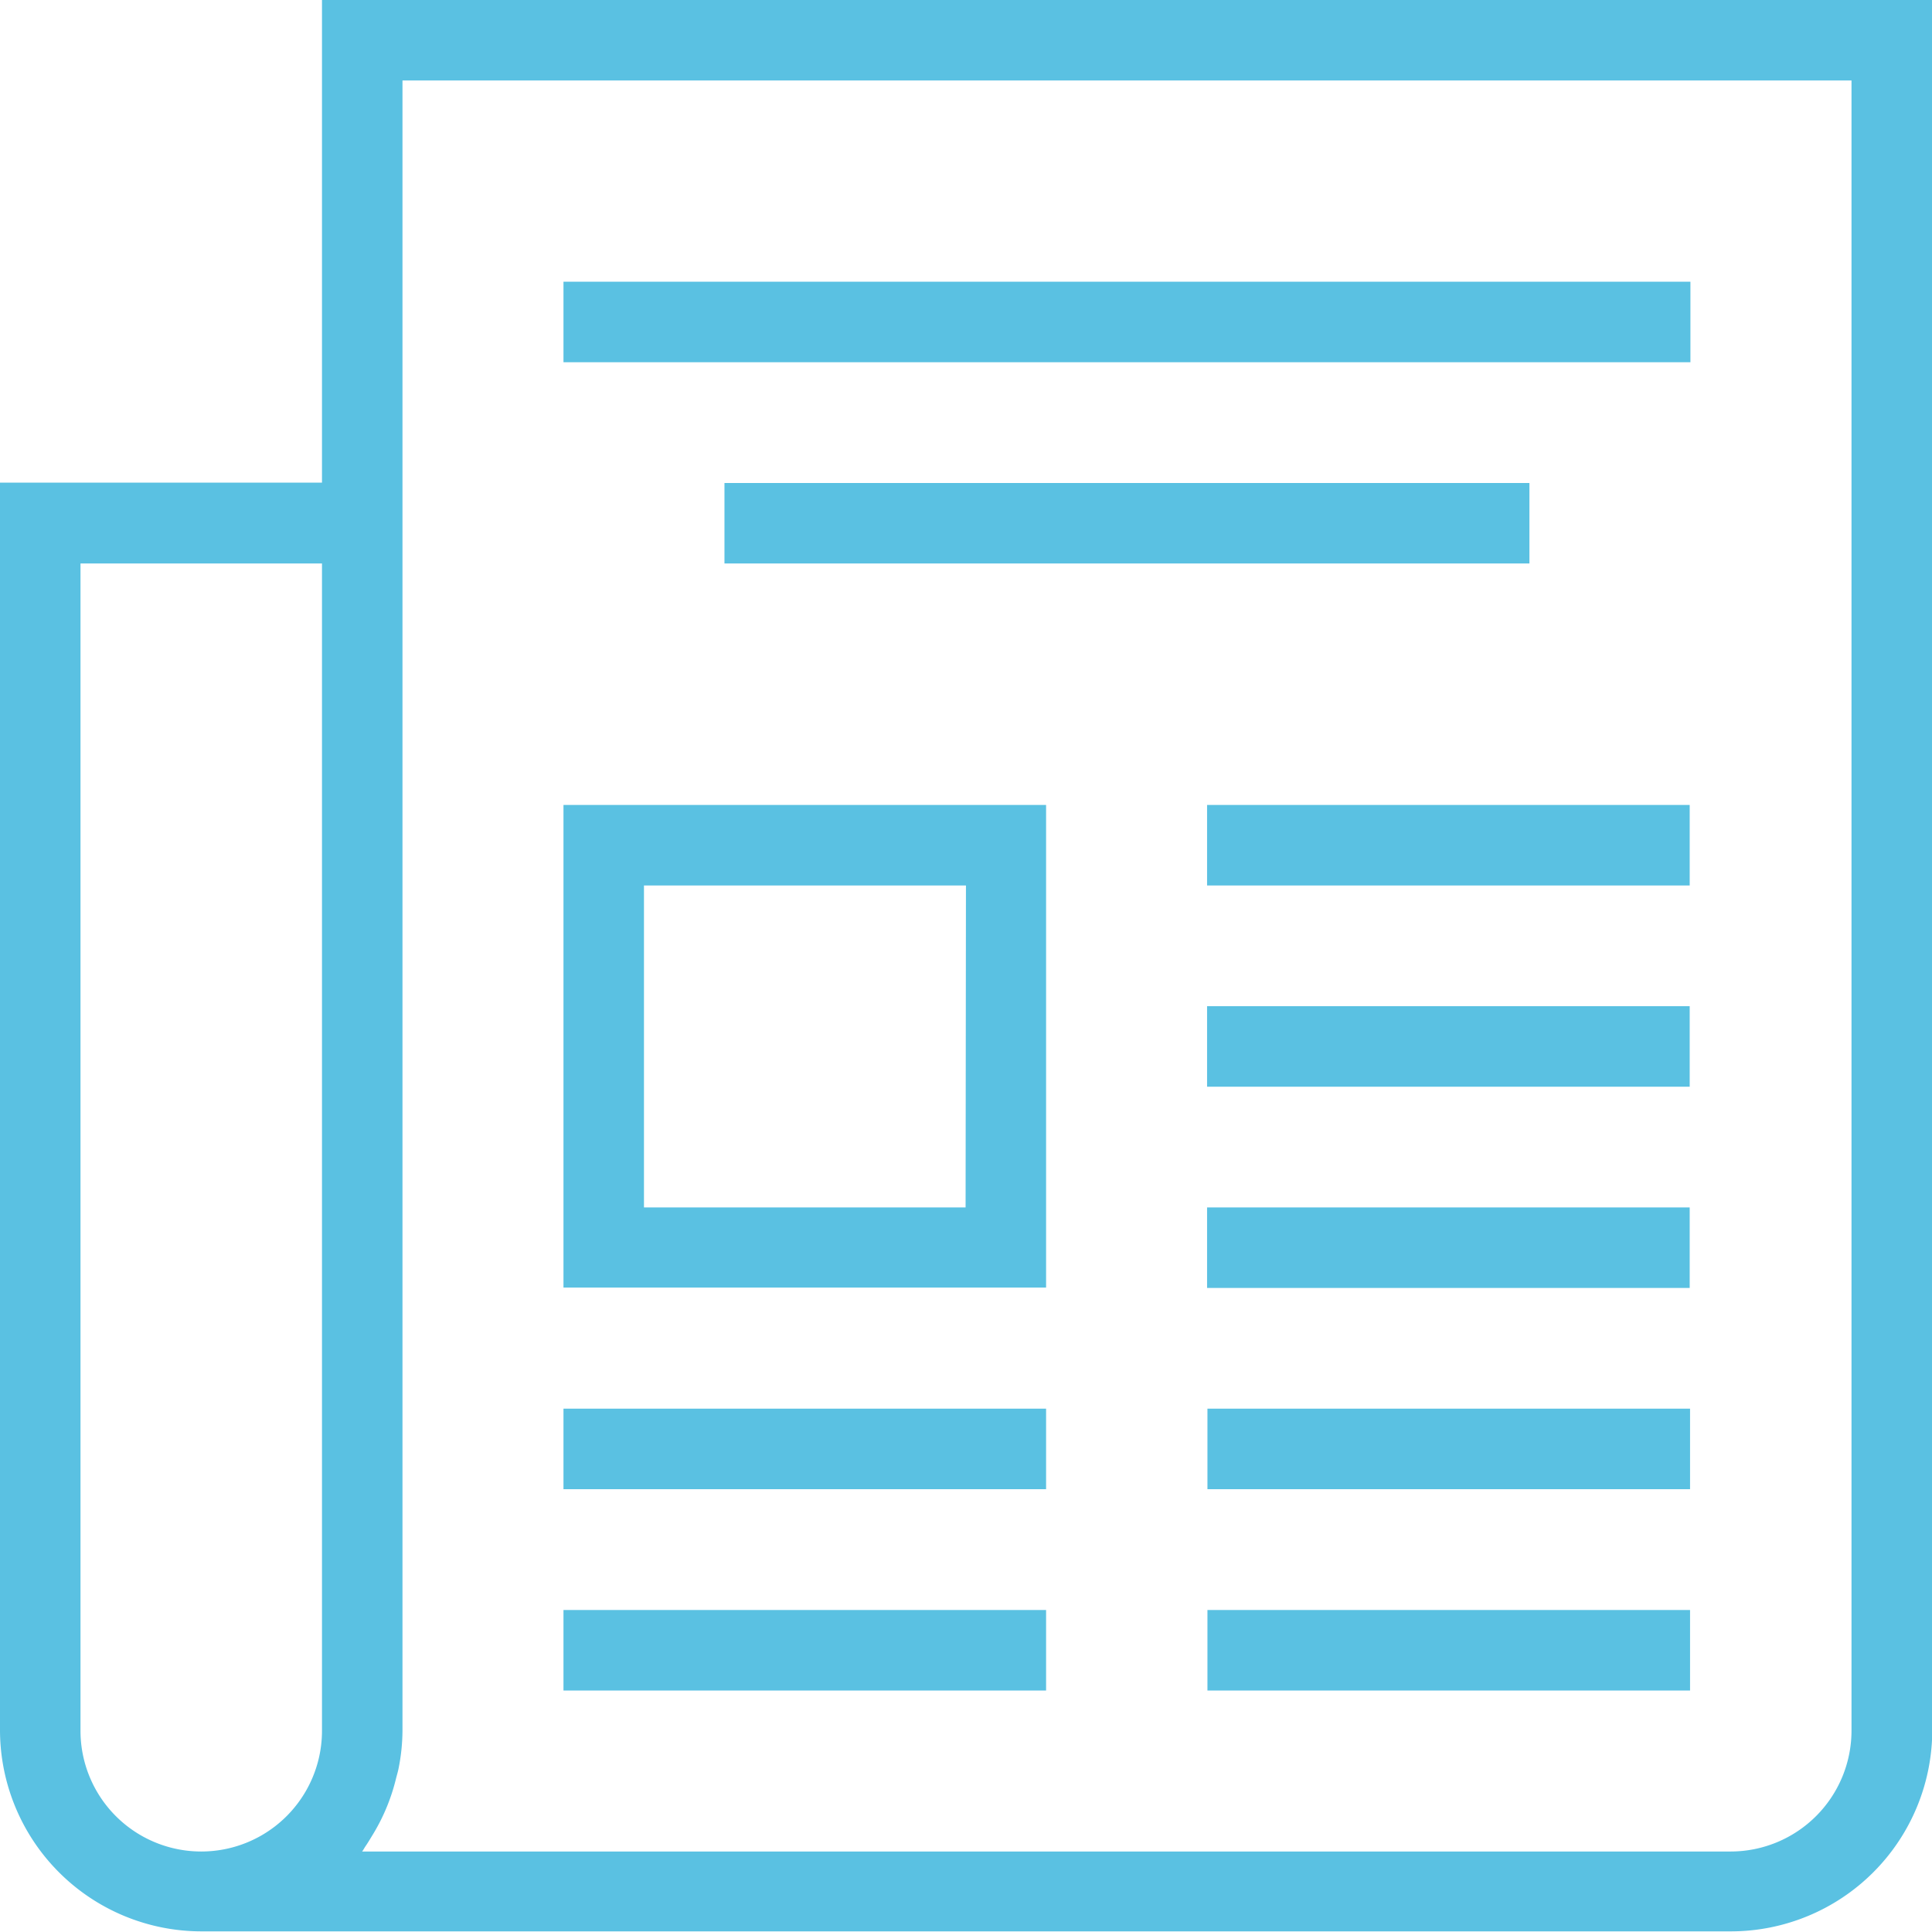
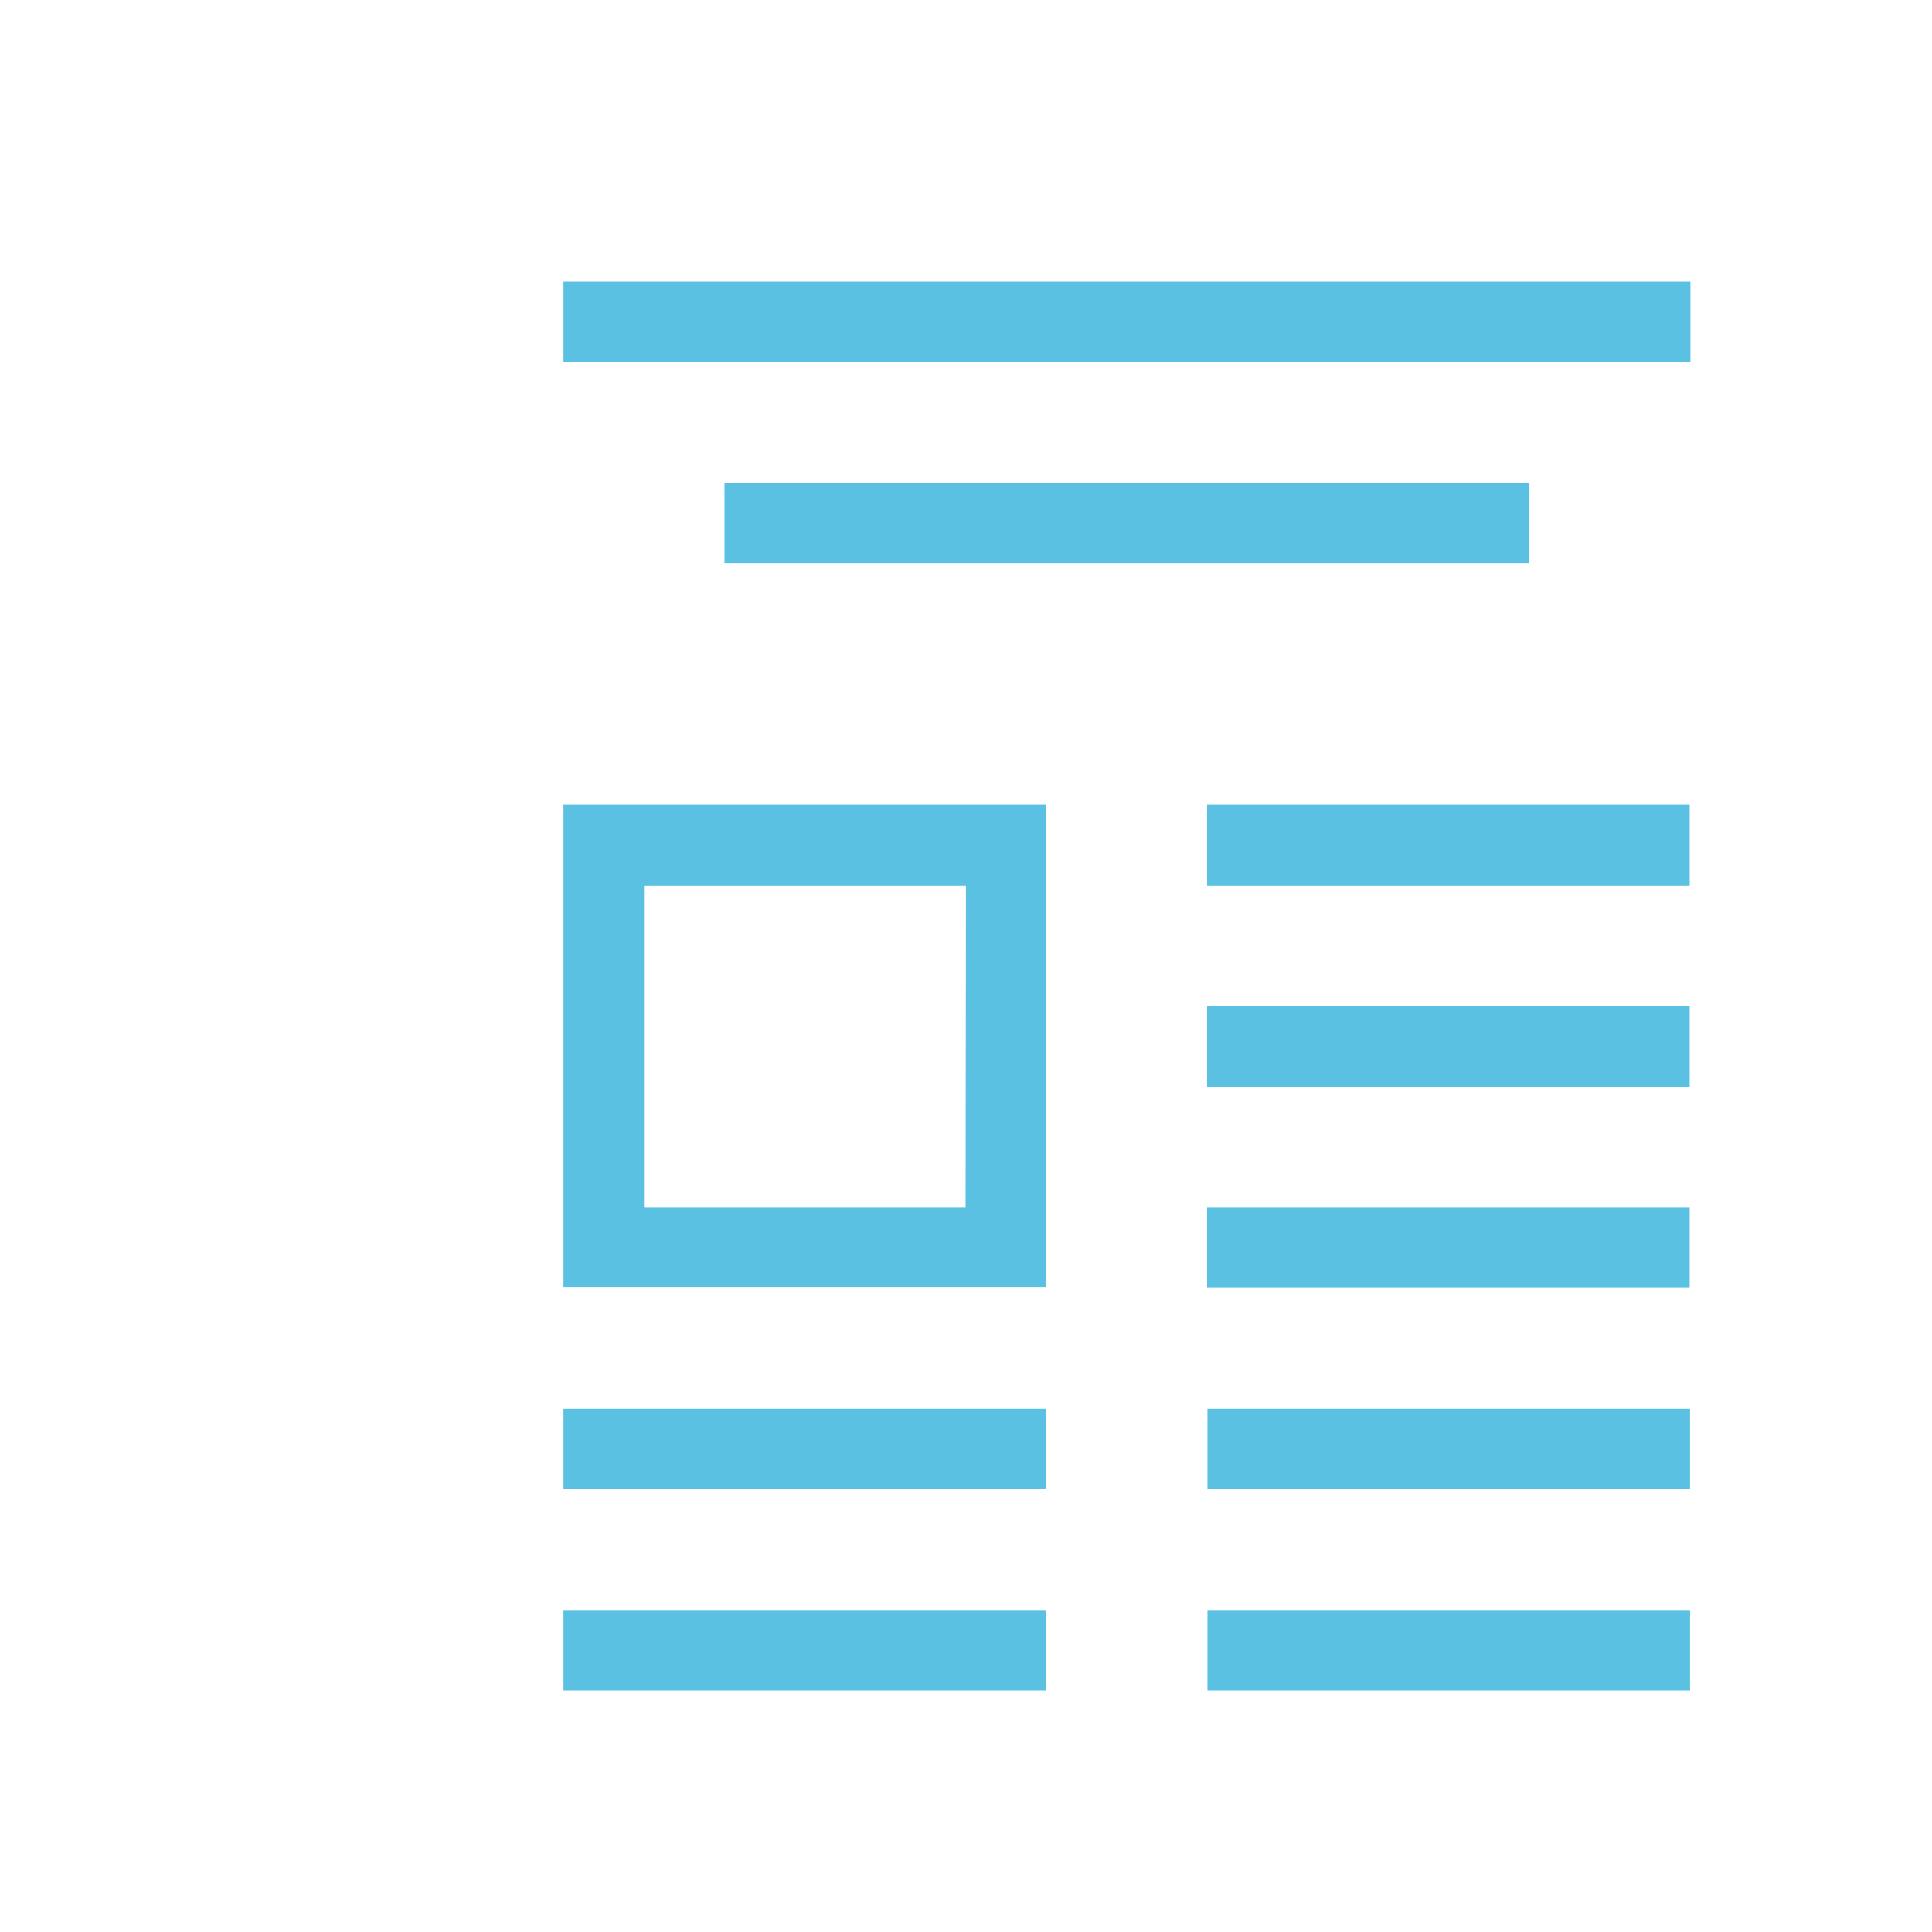
<svg xmlns="http://www.w3.org/2000/svg" width="21.217" height="21.217" viewBox="0 0 21.217 21.217">
  <g id="Grupo_932" data-name="Grupo 932" transform="translate(-1 -1)">
-     <path id="Trazado_1941" data-name="Trazado 1941" d="M4.536,6.3H1v13.7a2.213,2.213,0,0,0,2.21,2.21h16.8a2.213,2.213,0,0,0,2.21-2.21V1H4.536Zm-2.652,13.7V7.188H4.536V20.007a1.326,1.326,0,0,1-2.652,0ZM5.42,1.884H21.333V20.007a1.328,1.328,0,0,1-1.326,1.326H4.977c.013-.017.023-.037.035-.055.025-.036.047-.073.07-.111a2.16,2.16,0,0,0,.265-.627c.01-.042.023-.081.031-.124a2.158,2.158,0,0,0,.042-.41V1.884Z" fill="#5ac1e2" />
    <path id="Trazado_1942" data-name="Trazado 1942" d="M15,8H27.376v.884H15Zm1.768,2.21h8.84v.884h-8.84Zm5.3,3.536h5.3v.884h-5.3Zm0,2.21h5.3v.884h-5.3ZM20.3,13.746H15v5.3h5.3Zm-.884,4.42H15.884V14.63H19.42Zm2.652,0h5.3v.884h-5.3ZM15,20.376h5.3v.884H15Zm7.072,0h5.3v.884h-5.3ZM15,22.587h5.3v.884H15Zm7.072,0h5.3v.884h-5.3Z" transform="translate(-7.812 -3.906)" fill="#5ac1e2" />
  </g>
</svg>